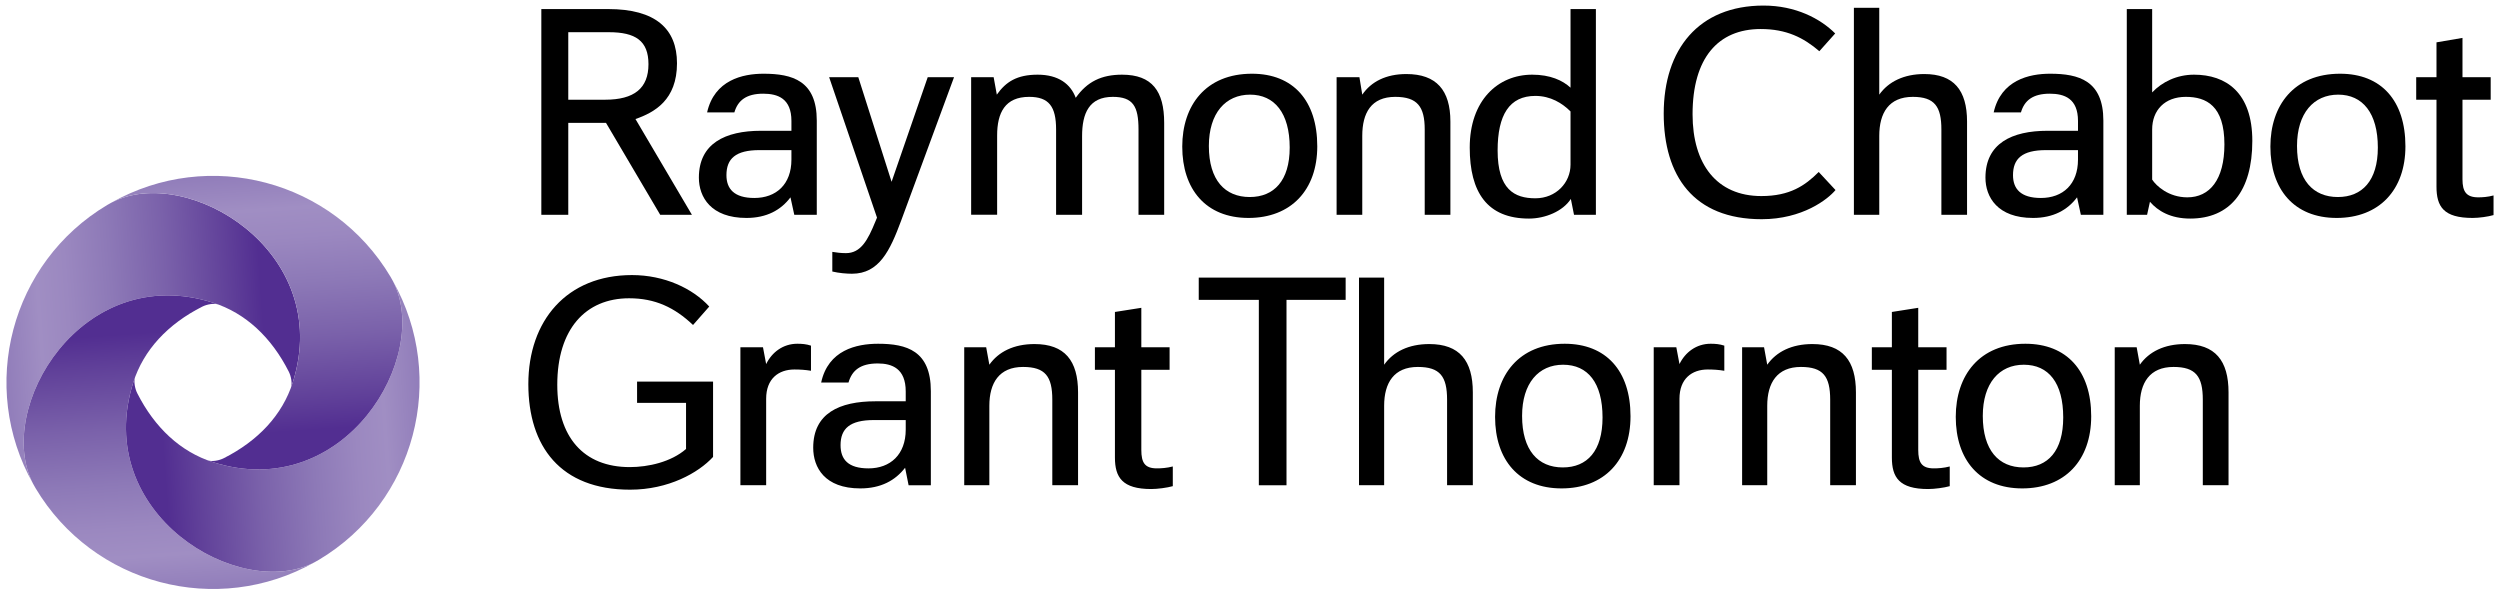
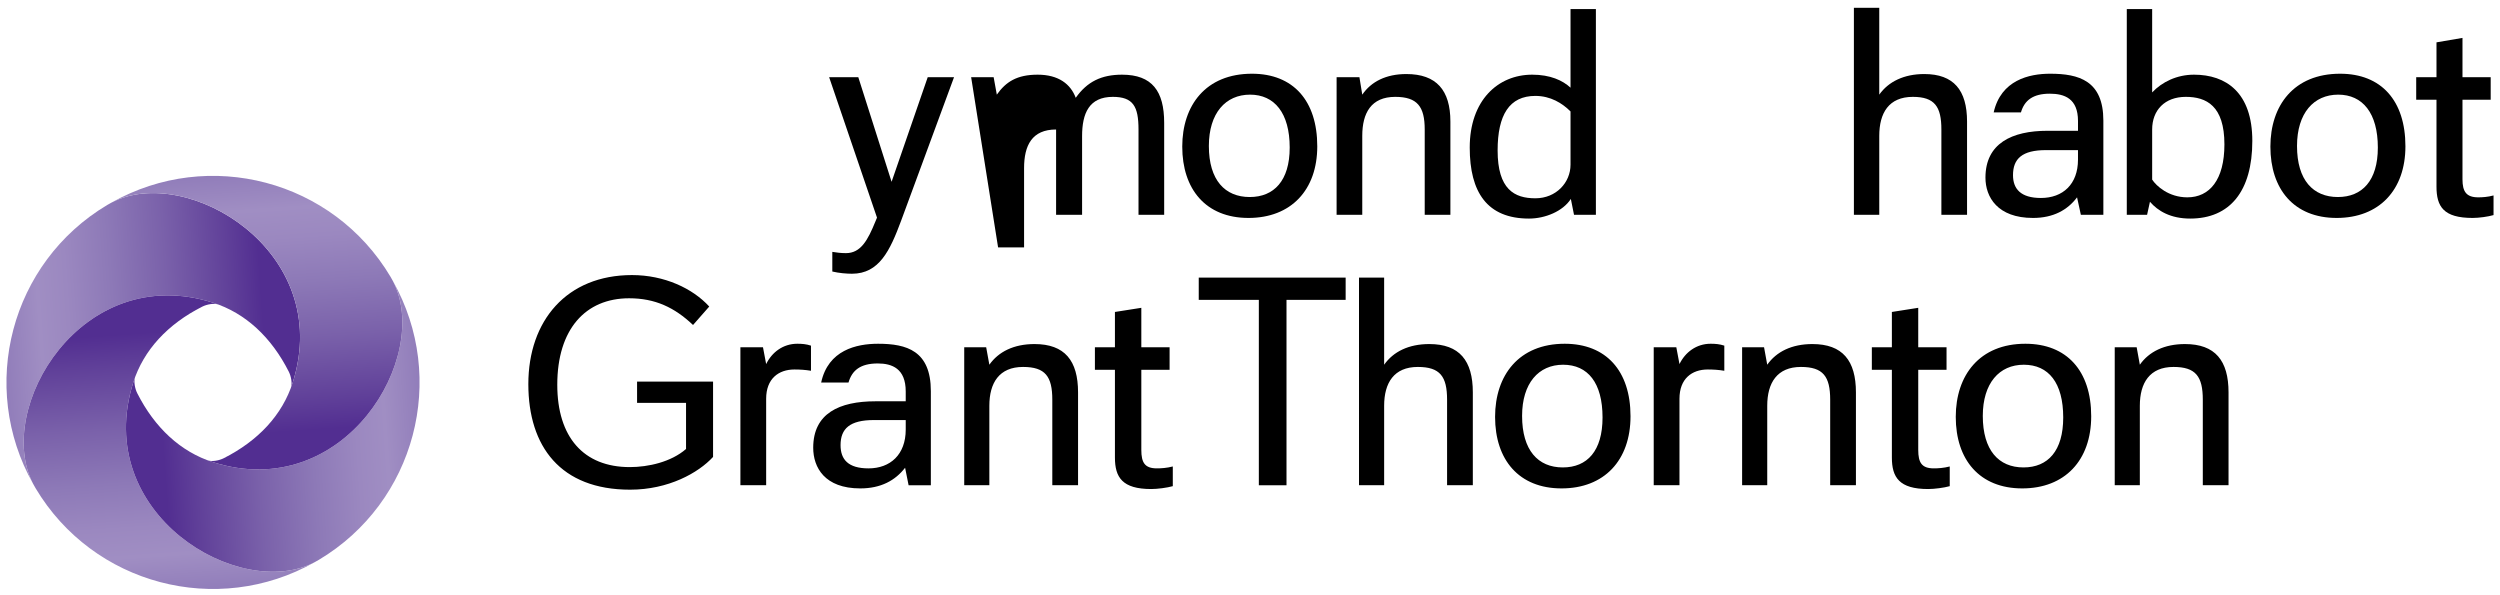
<svg xmlns="http://www.w3.org/2000/svg" version="1.1" id="Grant_Thornton" x="0px" y="0px" width="925.668px" height="220.146px" viewBox="0 0 925.668 220.146" enable-background="new 0 0 925.668 220.146" xml:space="preserve">
  <g>
    <path d="M321.588,173.425c-7.531,0-10.359-3.297-10.359-8.593c0-6.121,3.416-9.301,12.361-9.301h11.771v3.53   C335.362,168.366,329.594,173.425,321.588,173.425z M301.105,165.774c0,7.301,4.237,15.067,17.424,15.067   c7.649,0,12.948-2.938,16.599-7.649l1.296,6.475h8.239v-34.85c0-14.949-8.946-17.537-19.541-17.537   c-8.006,0-18.482,2.351-21.072,14.358h10.123c1.293-4.475,4.355-7.062,10.83-7.062c5.299,0,10.358,1.884,10.358,10.354v3.654   h-11.183C310.759,148.586,301.105,153.059,301.105,165.774L301.105,165.774z M274.147,179.664h9.536v-32.021   c0-7.42,4.59-10.833,10.479-10.833c1.997,0,4.003,0.119,6.12,0.475v-9.306c-1.767-0.587-3.413-0.7-5.062-0.7   c-5.297,0-9.417,3.174-11.537,7.529l-1.176-6.236h-8.36V179.664L274.147,179.664z M612.317,179.664h9.537v-32.021   c0-7.42,4.588-10.833,10.475-10.833c2.004,0,4.006,0.119,6.129,0.475v-9.306c-1.773-0.587-3.412-0.7-5.062-0.7   c-5.295,0-9.426,3.174-11.539,7.529l-1.174-6.236h-8.365V179.664L612.317,179.664z M433.062,136.931v-8.356h-10.467v-14.603   l-9.773,1.536v13.063h-7.414v8.357h7.414v32.493c0,7.296,2.709,11.652,13.424,11.652c2.355,0,5.881-0.469,8.002-1.062v-7.296   c-2.234,0.587-4.355,0.705-5.885,0.705c-4.473,0-5.768-2.117-5.768-6.825v-29.668L433.062,136.931L433.062,136.931z    M720.739,136.931v-8.356H710.26v-14.603l-9.762,1.536v13.063h-7.418v8.357h7.418v32.493c0,7.296,2.697,11.652,13.416,11.652   c2.355,0,5.883-0.469,8.008-1.062v-7.296c-2.232,0.587-4.361,0.705-5.887,0.705c-4.475,0-5.775-2.117-5.775-6.825v-29.668   L720.739,136.931L720.739,136.931z M578.647,173.074c-9.176,0-15.066-6.359-15.066-19.071c0-12.13,6.125-18.955,15.191-18.955   c9.172,0,14.598,6.711,14.598,19.544C593.368,166.949,587.713,173.074,578.647,173.074L578.647,173.074z M749.227,173.074   c-9.182,0-15.064-6.359-15.064-19.071c0-12.13,6.117-18.955,15.184-18.955c9.189,0,14.596,6.711,14.596,19.544   C763.94,166.949,758.293,173.074,749.227,173.074L749.227,173.074z M645.047,179.664h9.303v-29.426   c0-8.479,3.645-14.369,12.475-14.369c8.24,0,10.832,3.533,10.832,12.129v31.668h9.533v-34.379c0-11.771-4.947-17.894-16.125-17.894   c-7.646,0-13.303,2.823-16.715,7.653l-1.18-6.476h-8.123V179.664L645.047,179.664z M357.022,179.664h9.302v-29.426   c0-8.479,3.648-14.369,12.479-14.369c8.242,0,10.832,3.533,10.832,12.129v31.668h9.535v-34.379   c0-11.771-4.943-17.894-16.127-17.894c-7.653,0-13.304,2.823-16.717,7.653l-1.177-6.476h-8.125L357.022,179.664L357.022,179.664z    M783.016,179.664h9.295v-29.426c0-8.479,3.65-14.369,12.48-14.369c8.234,0,10.836,3.533,10.836,12.129v31.668h9.527v-34.379   c0-11.771-4.938-17.894-16.125-17.894c-7.648,0-13.309,2.823-16.719,7.653l-1.174-6.476h-8.121V179.664L783.016,179.664z    M498.25,111.031v-8.238h-54.394v8.238h22.251v68.635h10.244v-68.635H498.25z M503.194,179.664h9.309v-29.426   c0-8.479,3.641-14.369,12.475-14.369c8.238,0,10.828,3.533,10.828,12.129v31.668h9.535v-34.379   c0-11.771-4.949-17.894-16.123-17.894c-7.654,0-13.307,2.823-16.715,7.653v-32.256h-9.309V179.664L503.194,179.664z    M235.888,149.178h18.13v17.065c-5.534,4.828-14.011,6.707-20.837,6.707c-17.07,0-26.838-11.065-26.838-30.49   c0-20.602,10.474-32.018,26.604-32.018c9.652,0,16.832,3.416,23.662,9.889l6.002-6.83c-6.122-6.71-16.599-11.652-28.604-11.652   c-24.135,0-38.38,16.834-38.38,40.378c0,23.072,11.892,39.085,37.67,39.085c14.246,0,25.311-6.241,30.728-12.125v-27.903h-28.137   V149.178z M579.358,127.28c-16.953,0-25.779,11.649-25.779,27.078c0,15.891,8.826,26.483,24.604,26.483   c15.779,0,25.543-10.356,25.543-26.727C603.723,137.285,594.657,127.28,579.358,127.28L579.358,127.28z M749.938,127.28   c-16.955,0-25.785,11.649-25.785,27.078c0,15.891,8.83,26.483,24.604,26.483c15.771,0,25.547-10.356,25.547-26.727   C774.303,137.285,765.239,127.28,749.938,127.28L749.938,127.28z" />
  </g>
  <g>
-     <path d="M244.448,79.524L224.38,45.488h-13.967v34.036h-9.975V3.355h24.764c17.486,0,25.468,7.276,25.468,20.069   c0,13.614-8.333,18.191-15.374,20.656l20.891,35.442L244.448,79.524L244.448,79.524z M225.436,11.924h-15.023v24.997h13.615   c10.797,0,16.079-4.225,16.079-13.144C240.106,15.092,235.294,11.924,225.436,11.924z" />
-     <path d="M281.77,48.424h11.269v-3.639c0-8.333-5.048-10.094-10.446-10.094c-6.22,0-9.388,2.465-10.68,6.925h-10.095   c2.699-11.973,13.146-14.319,20.892-14.319c10.68,0,19.717,2.581,19.717,17.368v34.858h-8.333l-1.409-6.455   c-3.52,4.694-8.801,7.629-16.312,7.629c-13.146,0-17.604-7.745-17.604-14.906C258.767,53.117,268.508,48.424,281.77,48.424z    M293.038,59.102v-3.521h-11.854c-8.802,0-12.206,3.168-12.206,9.271c0,5.048,2.816,8.451,10.327,8.451   C287.404,73.304,293.038,68.256,293.038,59.102z" />
    <path d="M307.004,28.588h10.797l12.324,38.731l13.379-38.731h9.741l-19.601,53.167c-4.105,11.03-8.099,19.599-18.19,19.599   c-1.994,0-4.812-0.233-7.276-0.821v-7.274c1.525,0.233,3.051,0.468,5.047,0.468c5.516,0,8.097-4.812,10.915-11.735l0.587-1.409   L307.004,28.588z" />
-     <path d="M359.583,28.588h8.333l1.173,6.456c3.403-4.812,7.511-7.395,15.14-7.395c7.746,0,12.205,3.521,14.084,8.566   c4.229-5.985,9.508-8.566,17.135-8.566c11.15,0,15.607,6.103,15.607,17.838v34.035h-9.502V47.951   c0-8.565-1.998-12.086-9.506-12.086c-8.803,0-11.385,6.102-11.385,14.553v29.104h-9.625V47.95c0-8.565-2.701-12.086-9.977-12.086   c-8.92,0-11.855,5.866-11.855,14.316v29.341h-9.622L359.583,28.588L359.583,28.588z" />
+     <path d="M359.583,28.588h8.333l1.173,6.456c3.403-4.812,7.511-7.395,15.14-7.395c7.746,0,12.205,3.521,14.084,8.566   c4.229-5.985,9.508-8.566,17.135-8.566c11.15,0,15.607,6.103,15.607,17.838v34.035h-9.502V47.951   c0-8.565-1.998-12.086-9.506-12.086c-8.803,0-11.385,6.102-11.385,14.553v29.104h-9.625V47.95c-8.92,0-11.855,5.866-11.855,14.316v29.341h-9.622L359.583,28.588L359.583,28.588z" />
    <path d="M487.741,54.173c0,16.197-9.74,26.524-25.468,26.524c-15.844,0-24.525-10.681-24.525-26.406   c0-15.257,8.684-26.994,25.816-26.994C478.825,27.297,487.741,37.274,487.741,54.173z M477.534,54.643   c0-12.793-5.639-19.6-14.673-19.6c-9.037,0-15.258,6.807-15.258,19.013c0,12.676,5.986,18.896,15.143,18.896   C471.663,72.952,477.534,66.966,477.534,54.643z" />
    <path d="M494.901,28.588h8.449l1.055,6.456c3.287-4.812,8.807-7.63,16.316-7.63c11.148,0,16.312,5.987,16.312,17.604v34.504h-9.508   V47.951c0-8.449-2.697-12.086-10.914-12.086c-8.922,0-12.209,5.984-12.209,14.436v29.224h-9.504L494.901,28.588L494.901,28.588z" />
    <path d="M581.514,3.356h9.393v76.168h-8.102l-1.172-5.868c-2.936,4.576-9.506,7.276-15.492,7.276   c-15.49,0-21.947-9.741-21.947-26.289c0-17.486,10.445-26.993,23.121-26.993c6.689,0,11.268,2.111,14.199,4.812V3.356   L581.514,3.356z M581.514,41.263c-3.051-3.052-7.395-5.752-13.025-5.752c-9.625,0-13.969,7.042-13.969,20.188   c0,14.435,6.223,17.721,13.969,17.721c7.742,0,13.025-5.867,13.025-12.439V41.263z" />
-     <path d="M673.411,63.679l6.219,6.69c-2.816,3.401-12.205,10.797-27.344,10.797c-25.234,0-36.268-16.078-36.268-39.082   c0-23.825,12.912-40.021,36.969-40.021c11.855,0,21.01,4.812,26.523,10.327l-5.869,6.573c-5.865-5.047-12.205-8.216-21.709-8.216   c-15.846,0-25.232,10.799-25.232,31.571c0,18.426,8.92,30.277,25.467,30.277C662.731,72.598,668.364,68.726,673.411,63.679z" />
    <path d="M686.436,2.885h9.391v32.158c3.402-4.812,9.152-7.63,16.664-7.63c10.914,0,15.844,5.987,15.844,17.604v34.504h-9.504   V47.951c0-8.449-2.467-12.086-10.562-12.086c-8.92,0-12.439,5.984-12.439,14.436v29.224h-9.391L686.436,2.885L686.436,2.885z" />
    <path d="M758.145,48.424h11.268v-3.639c0-8.333-5.045-10.094-10.443-10.094c-6.221,0-9.393,2.465-10.68,6.925h-10.098   c2.703-11.973,13.146-14.319,20.893-14.319c10.682,0,19.719,2.581,19.719,17.368v34.858h-8.334l-1.406-6.455   c-3.52,4.694-8.803,7.629-16.312,7.629c-13.146,0-17.605-7.745-17.605-14.906C735.141,53.117,744.883,48.424,758.145,48.424z    M769.411,59.102v-3.521h-11.854c-8.803,0-12.207,3.168-12.207,9.271c0,5.048,2.818,8.451,10.33,8.451   C763.778,73.304,769.411,68.256,769.411,59.102z" />
    <path d="M796.875,34.221c3.639-3.874,9.152-6.571,15.492-6.571c11.852,0,21.594,6.571,21.594,24.528   c0,18.661-8.332,28.754-23.002,28.754c-7.277,0-11.971-2.817-14.904-6.221l-1.057,4.812h-7.516V3.356h9.393V34.221z    M796.875,66.497c1.523,2.347,6.104,6.571,13.025,6.571c8.217,0,13.73-6.456,13.73-19.601c0-14.316-6.689-17.604-14.316-17.604   c-7.748,0-12.439,4.93-12.439,12.086V66.497z" />
    <path d="M890.649,54.173c0,16.197-9.74,26.524-25.467,26.524c-15.846,0-24.529-10.681-24.529-26.406   c0-15.257,8.686-26.994,25.818-26.994C881.729,27.297,890.649,37.274,890.649,54.173z M880.438,54.643   c0-12.793-5.635-19.6-14.67-19.6c-9.037,0-15.258,6.807-15.258,19.013c0,12.676,5.986,18.896,15.141,18.896   C874.569,72.952,880.438,66.966,880.438,54.643z" />
    <path d="M911.776,36.921v29.458c0,4.577,1.406,6.689,5.867,6.689c1.408,0,3.521-0.116,5.633-0.703v7.274   c-1.992,0.588-5.396,1.058-7.746,1.058c-10.797,0-13.379-4.226-13.379-11.619V36.921h-7.512v-8.333h7.512v-12.91l9.625-1.644   v14.554h10.443v8.333H911.776L911.776,36.921z" />
  </g>
  <linearGradient id="SVGID_1_" gradientUnits="userSpaceOnUse" x1="434.878" y1="414.882" x2="325.225" y2="422.549" gradientTransform="matrix(1 0 0 1 -324 -294.938)">
    <stop offset="0" style="stop-color:#522E91" />
    <stop offset="0.118" style="stop-color:#522E91" />
    <stop offset="0.121" style="stop-color:#522E91" />
    <stop offset="0.226" style="stop-color:#604099" />
    <stop offset="0.437" style="stop-color:#7A61AA" />
    <stop offset="0.623" style="stop-color:#8D79B7" />
    <stop offset="0.775" style="stop-color:#9B88C0" />
    <stop offset="0.874" style="stop-color:#A08EC3" />
    <stop offset="1" style="stop-color:#917DBA" />
  </linearGradient>
  <path fill="url(#SVGID_1_)" d="M78.871,112.075c12.041,3.828,21.613,12.803,28.062,25.551c0.864,1.706,1.307,4.27,0.843,5.778  c0.222-0.599,0.426-1.192,0.623-1.808C123.852,93.001,69.106,60.426,41.308,75c-0.528,0.295-1.063,0.579-1.59,0.892  C3.953,97.207-8.086,143.113,12.279,179.175C-2.309,151.383,30.267,96.618,78.871,112.075z" />
  <linearGradient id="SVGID_2_" gradientUnits="userSpaceOnUse" x1="591.216" y1="-762.83" x2="481.563" y2="-755.163" gradientTransform="matrix(0 -1 1 0 820.05 700.814)">
    <stop offset="0" style="stop-color:#522E91" />
    <stop offset="0.118" style="stop-color:#522E91" />
    <stop offset="0.121" style="stop-color:#522E91" />
    <stop offset="0.226" style="stop-color:#604099" />
    <stop offset="0.437" style="stop-color:#7A61AA" />
    <stop offset="0.623" style="stop-color:#8D79B7" />
    <stop offset="0.775" style="stop-color:#9B88C0" />
    <stop offset="0.874" style="stop-color:#A08EC3" />
    <stop offset="1" style="stop-color:#917DBA" />
  </linearGradient>
  <path fill="url(#SVGID_2_)" d="M49.347,141.6c3.829-12.042,12.801-21.613,25.55-28.062c1.707-0.862,4.27-1.305,5.778-0.842  c-0.596-0.224-1.193-0.428-1.802-0.621c-48.598-15.455-81.174,39.293-66.598,67.091c0.295,0.53,0.58,1.062,0.893,1.591  c21.313,35.767,67.216,47.803,103.282,27.438C88.655,222.783,33.891,190.203,49.347,141.6z" />
  <linearGradient id="SVGID_3_" gradientUnits="userSpaceOnUse" x1="1768.931" y1="-606.493" x2="1659.281" y2="-598.825" gradientTransform="matrix(-1 0 0 -1 1815.8 -443.237)">
    <stop offset="0" style="stop-color:#522E91" />
    <stop offset="0.118" style="stop-color:#522E91" />
    <stop offset="0.121" style="stop-color:#522E91" />
    <stop offset="0.226" style="stop-color:#604099" />
    <stop offset="0.437" style="stop-color:#7A61AA" />
    <stop offset="0.623" style="stop-color:#8D79B7" />
    <stop offset="0.775" style="stop-color:#9B88C0" />
    <stop offset="0.874" style="stop-color:#A08EC3" />
    <stop offset="1" style="stop-color:#917DBA" />
  </linearGradient>
  <path fill="url(#SVGID_3_)" d="M78.873,171.125c-12.041-3.827-21.613-12.803-28.062-25.549c-0.863-1.709-1.308-4.271-0.843-5.779  c-0.221,0.596-0.426,1.193-0.621,1.804c-15.454,48.596,39.293,81.176,67.089,66.6c0.528-0.299,1.065-0.582,1.591-0.896  c35.766-21.312,47.802-67.213,27.439-103.277C160.053,131.819,127.474,186.582,78.873,171.125z" />
  <linearGradient id="SVGID_4_" gradientUnits="userSpaceOnUse" x1="1612.592" y1="571.225" x2="1502.939" y2="578.893" gradientTransform="matrix(0 1 -1 0 671.751 -1438.987)">
    <stop offset="0" style="stop-color:#522E91" />
    <stop offset="0.118" style="stop-color:#522E91" />
    <stop offset="0.121" style="stop-color:#522E91" />
    <stop offset="0.226" style="stop-color:#604099" />
    <stop offset="0.437" style="stop-color:#7A61AA" />
    <stop offset="0.623" style="stop-color:#8D79B7" />
    <stop offset="0.775" style="stop-color:#9B88C0" />
    <stop offset="0.874" style="stop-color:#A08EC3" />
    <stop offset="1" style="stop-color:#917DBA" />
  </linearGradient>
  <path fill="url(#SVGID_4_)" d="M108.398,141.598c-3.83,12.042-12.803,21.614-25.551,28.062c-1.707,0.867-4.27,1.312-5.779,0.844  c0.596,0.223,1.194,0.428,1.805,0.622c48.596,15.454,81.172-39.294,66.597-67.089c-0.295-0.53-0.58-1.066-0.894-1.592  C123.264,66.68,77.36,54.641,41.296,75.006C69.089,60.417,123.854,92.994,108.398,141.598z" />
</svg>